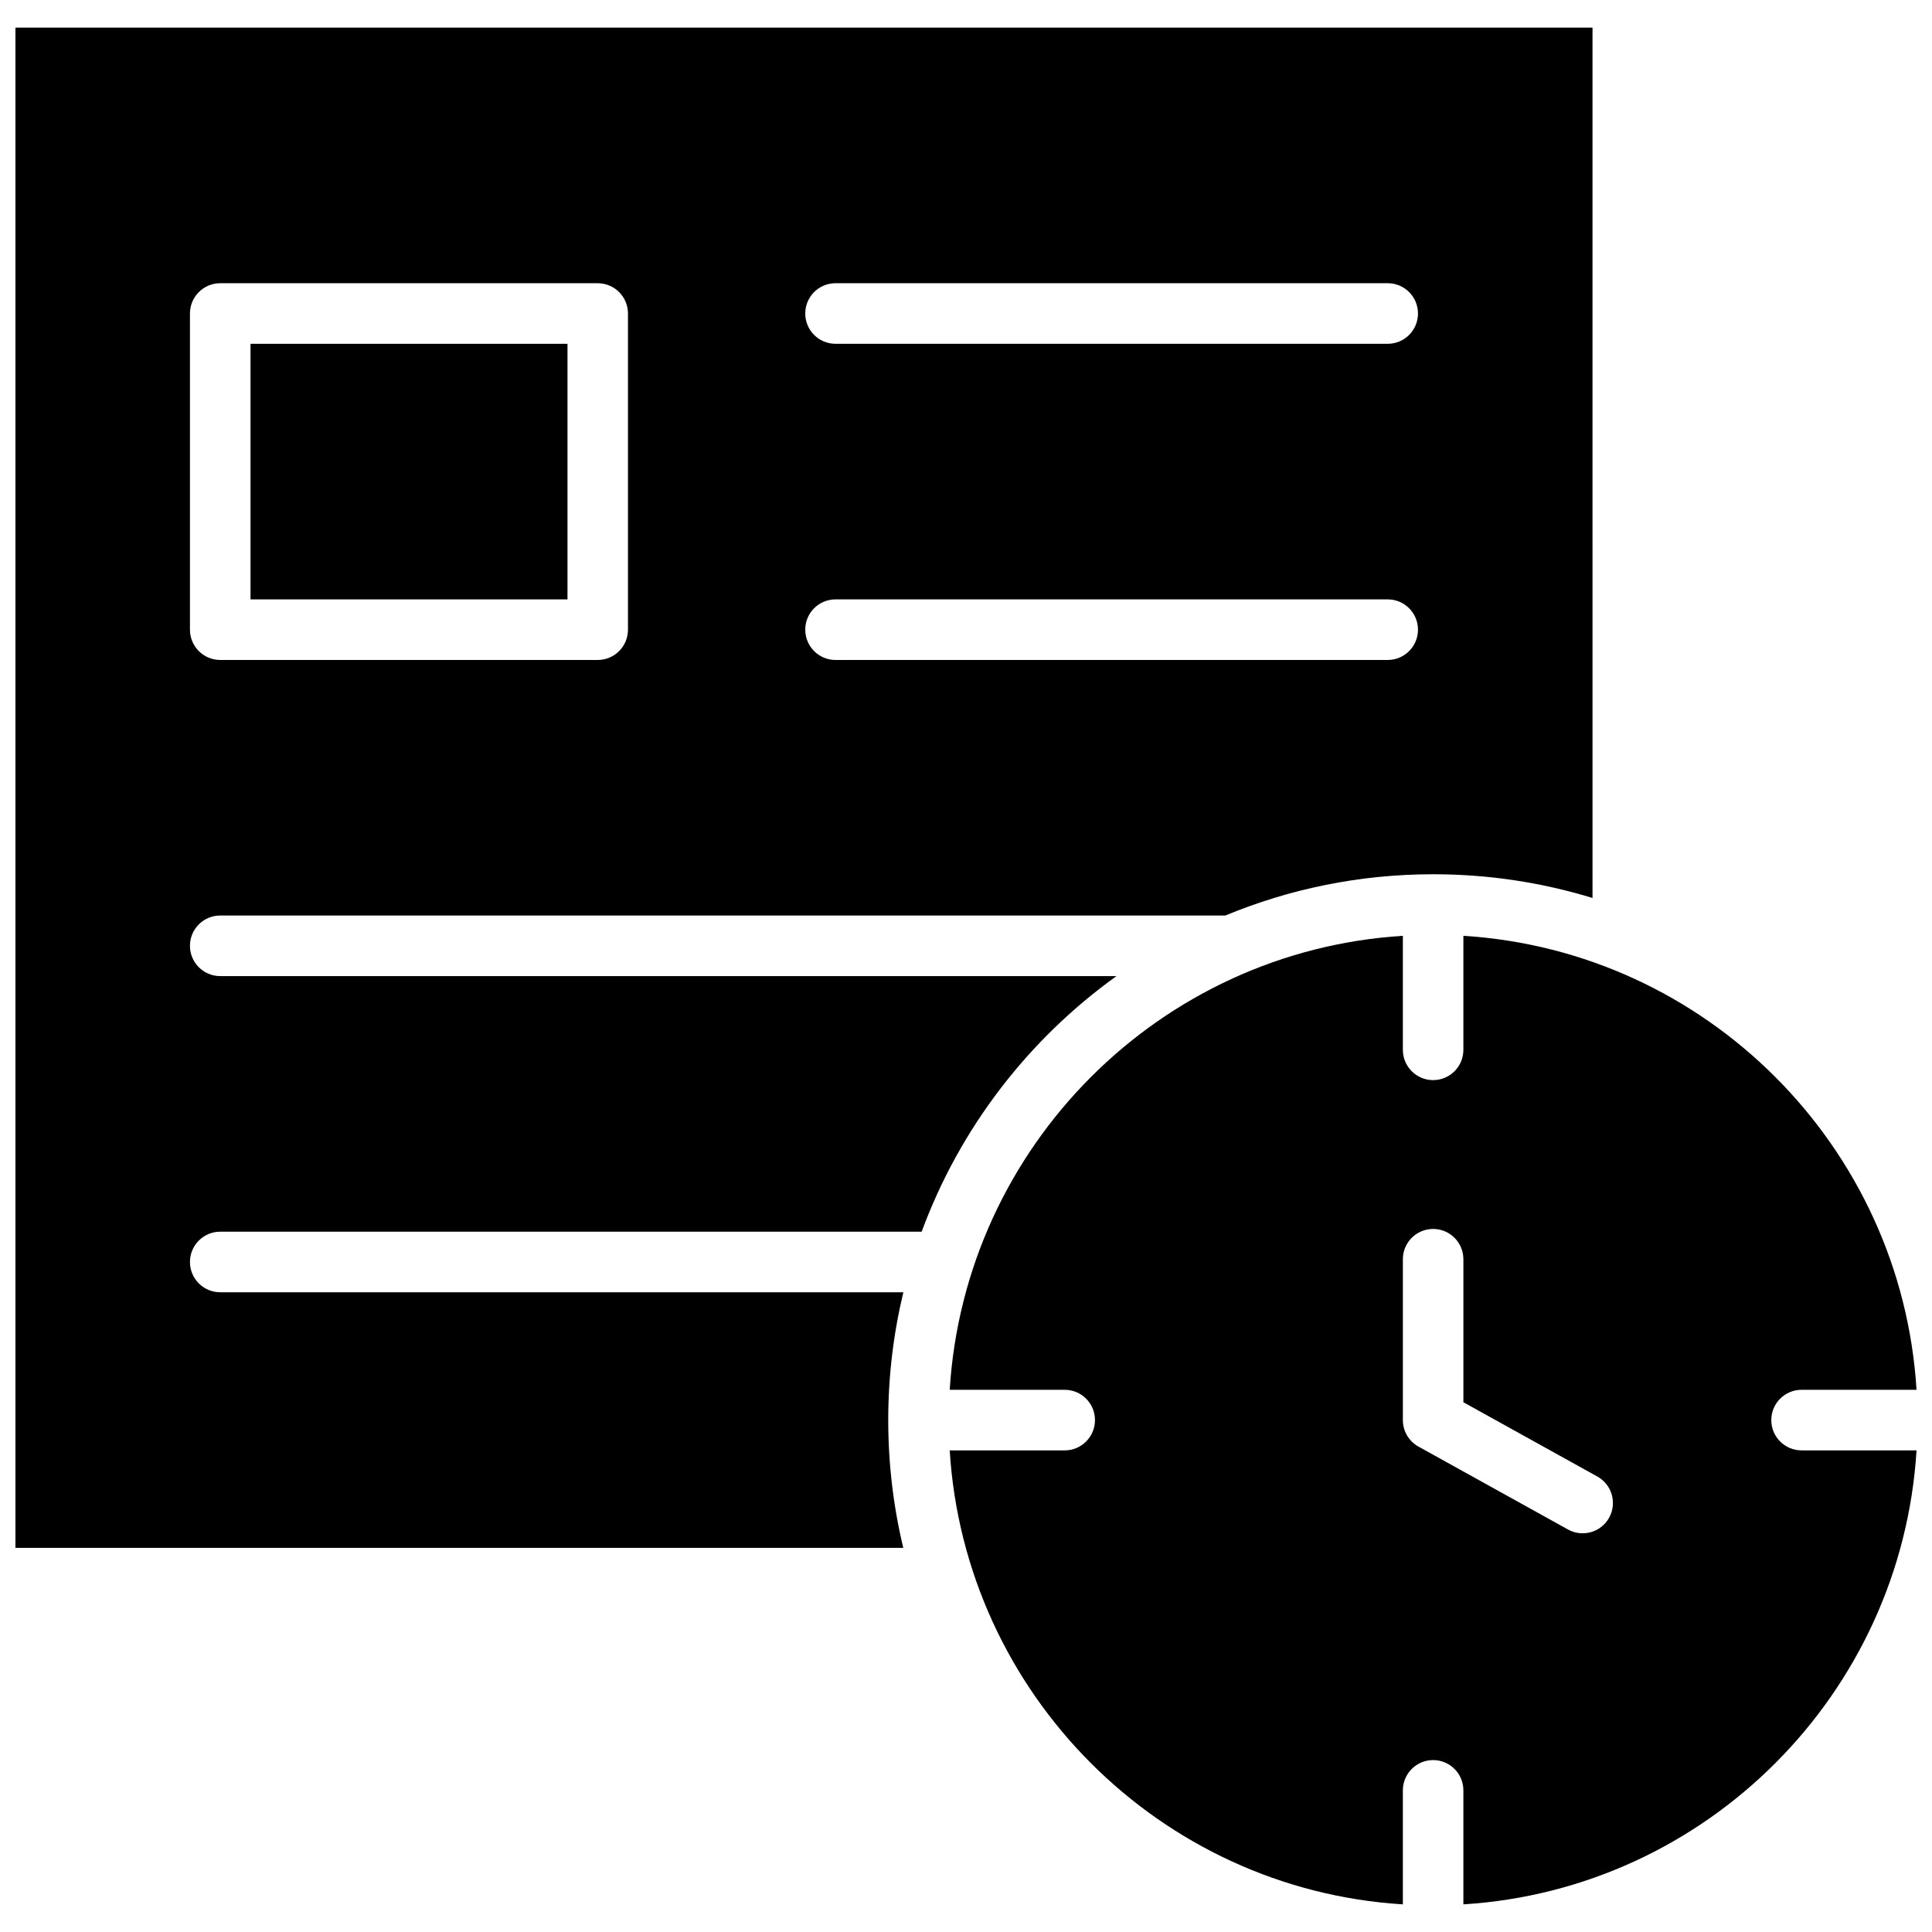
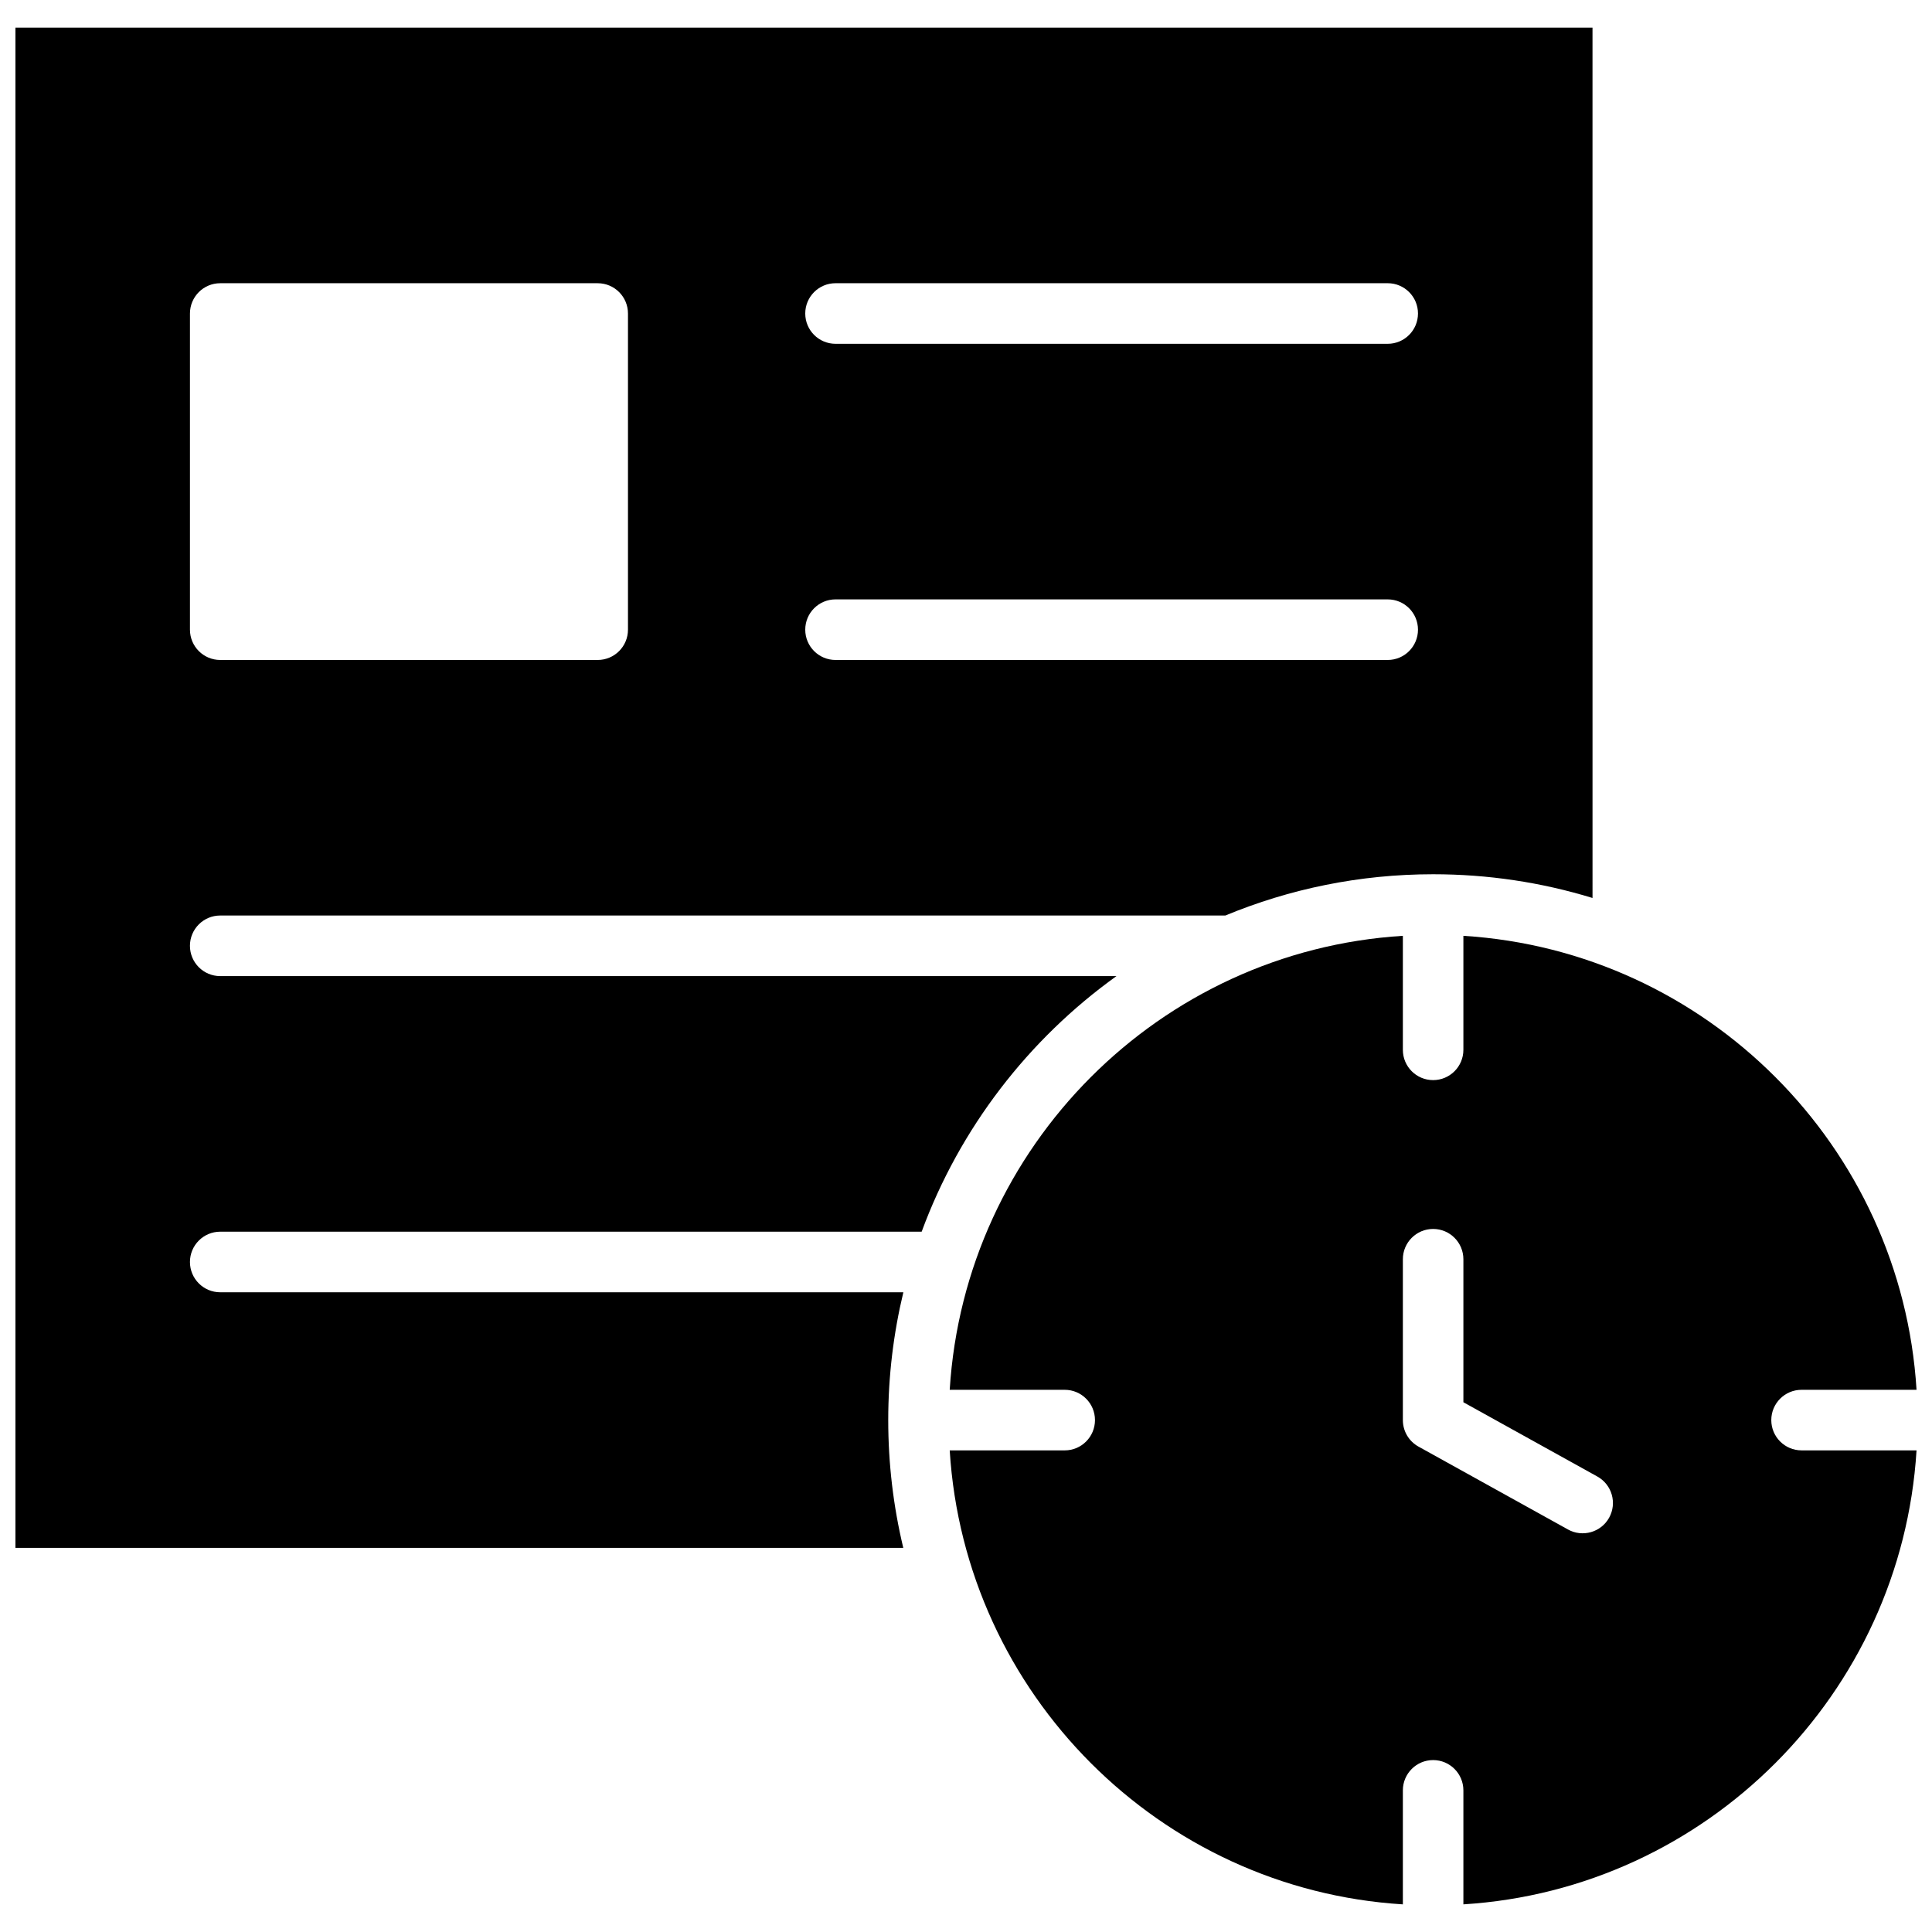
<svg xmlns="http://www.w3.org/2000/svg" width="800px" height="800px" version="1.1" viewBox="144 144 512 512">
  <defs>
    <clipPath id="b">
      <path d="m148.09 151h418.91v404h-418.91z" />
    </clipPath>
    <clipPath id="a">
      <path d="m395 392h256.9v257h-256.9z" />
    </clipPath>
  </defs>
-   <path d="m210.39 235.11h84v67.734h-84z" />
  <g clip-path="url(#b)">
    <path d="m148.09 151.32v402.88h235.29c-2.648-11.051-3.988-22.398-3.988-33.867 0-11.66 1.395-23 4.008-33.867h-181.04c-4.43 0-8.02-3.594-8.02-8.027 0-4.434 3.59-8.027 8.02-8.027h185.89c10.102-27.434 28.281-50.977 51.629-67.734h-237.52c-4.43 0-8.02-3.594-8.02-8.027s3.59-8.027 8.02-8.027h266.37c16.98-7.043 35.574-10.938 55.066-10.938 14.449 0 28.609 2.113 42.242 6.289l-0.004-230.66zm162.33 159.55c0 4.434-3.59 8.027-8.02 8.027h-100.04c-4.43 0-8.02-3.594-8.02-8.027v-83.785c0-4.434 3.59-8.027 8.02-8.027h100.04c4.43 0 8.02 3.594 8.02 8.027zm201.34 8.027h-146.34c-4.43 0-8.02-3.594-8.02-8.027s3.59-8.027 8.02-8.027h146.34c4.43 0 8.02 3.594 8.02 8.027s-3.59 8.027-8.02 8.027zm0-83.789h-146.34c-4.43 0-8.02-3.594-8.02-8.027 0-4.434 3.59-8.027 8.02-8.027h146.34c4.43 0 8.02 3.594 8.02 8.027 0 4.434-3.59 8.027-8.02 8.027z" />
  </g>
  <g clip-path="url(#a)">
    <path d="m613.41 520.34c0-4.434 3.59-8.027 8.02-8.027h30.473c-3.988-64.523-55.68-116.31-120.09-120.31v30.211c0 4.434-3.59 8.027-8.02 8.027s-8.02-3.594-8.02-8.027v-30.211c-64.406 4-116.1 55.785-120.09 120.31h30.477c4.43 0 8.02 3.594 8.02 8.027s-3.59 8.027-8.02 8.027h-30.477c3.988 64.523 55.68 116.31 120.09 120.31v-30.211c0-4.434 3.59-8.027 8.02-8.027s8.02 3.594 8.02 8.027v30.207c64.406-4 116.1-55.785 120.09-120.31h-30.477c-4.426 0-8.016-3.594-8.016-8.023zm-42.973 25.863c-2.156 3.914-7.102 5.258-10.902 3.129l-39.629-21.973c-2.551-1.414-4.133-4.102-4.133-7.019v-42.629c0-4.434 3.59-8.027 8.02-8.027 4.43 0 8.02 3.594 8.02 8.027v37.898l35.492 19.68c3.879 2.148 5.281 7.035 3.133 10.914z" />
  </g>
</svg>